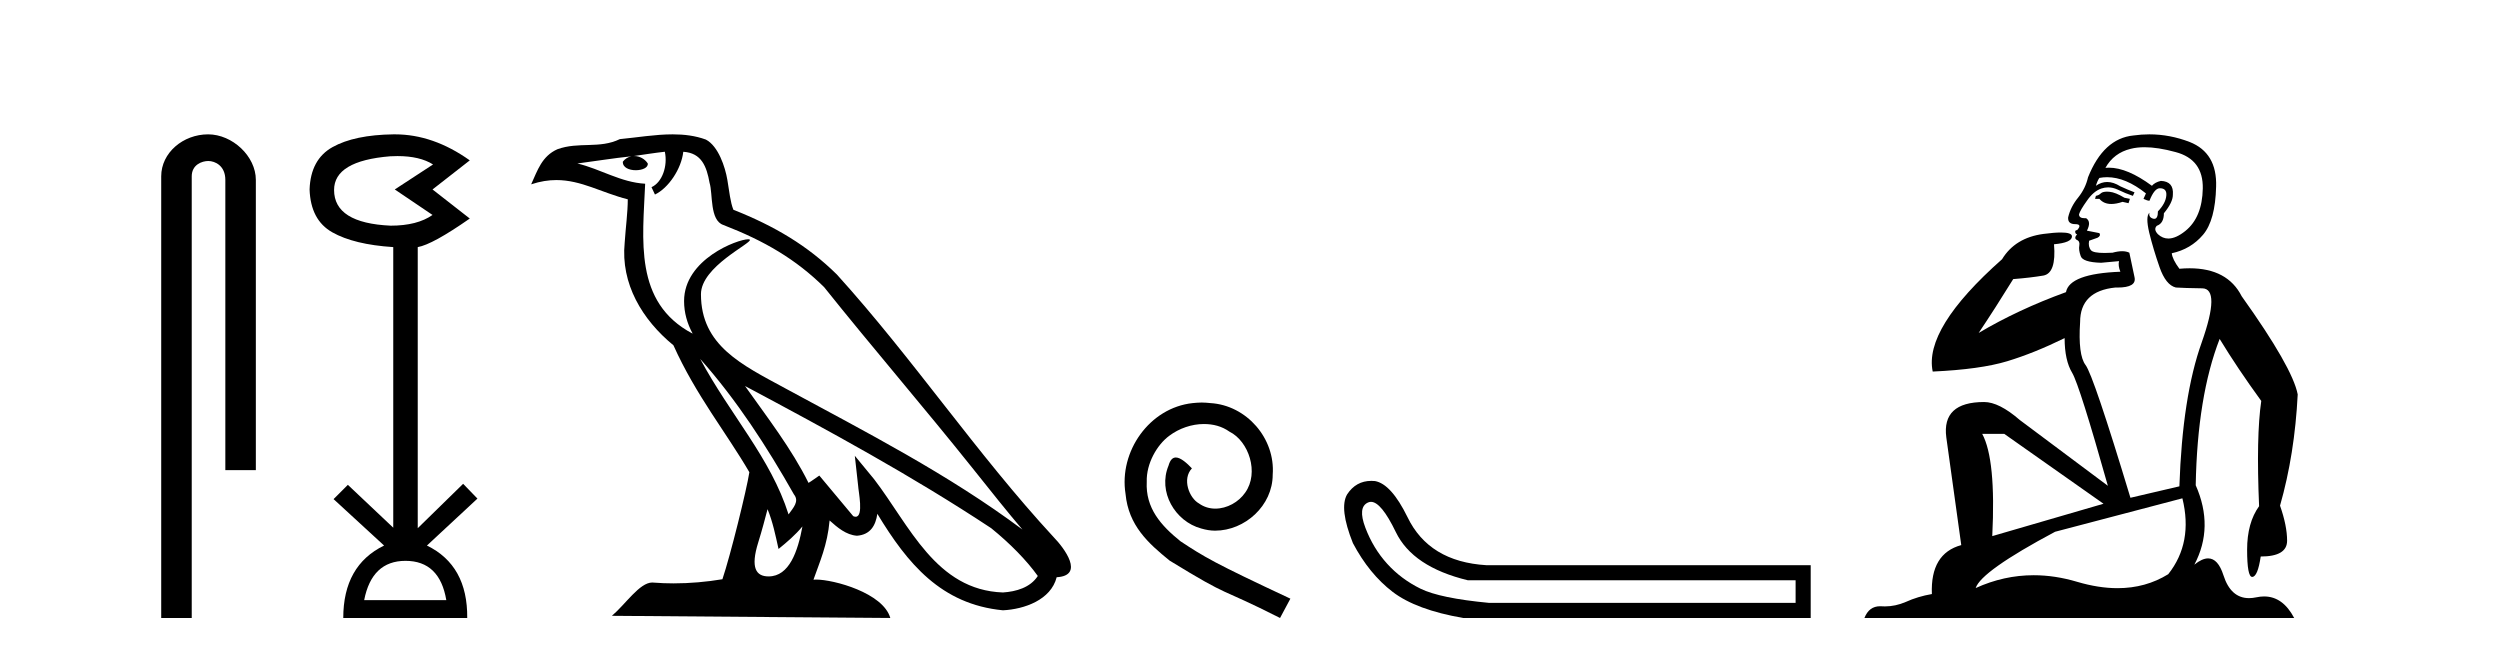
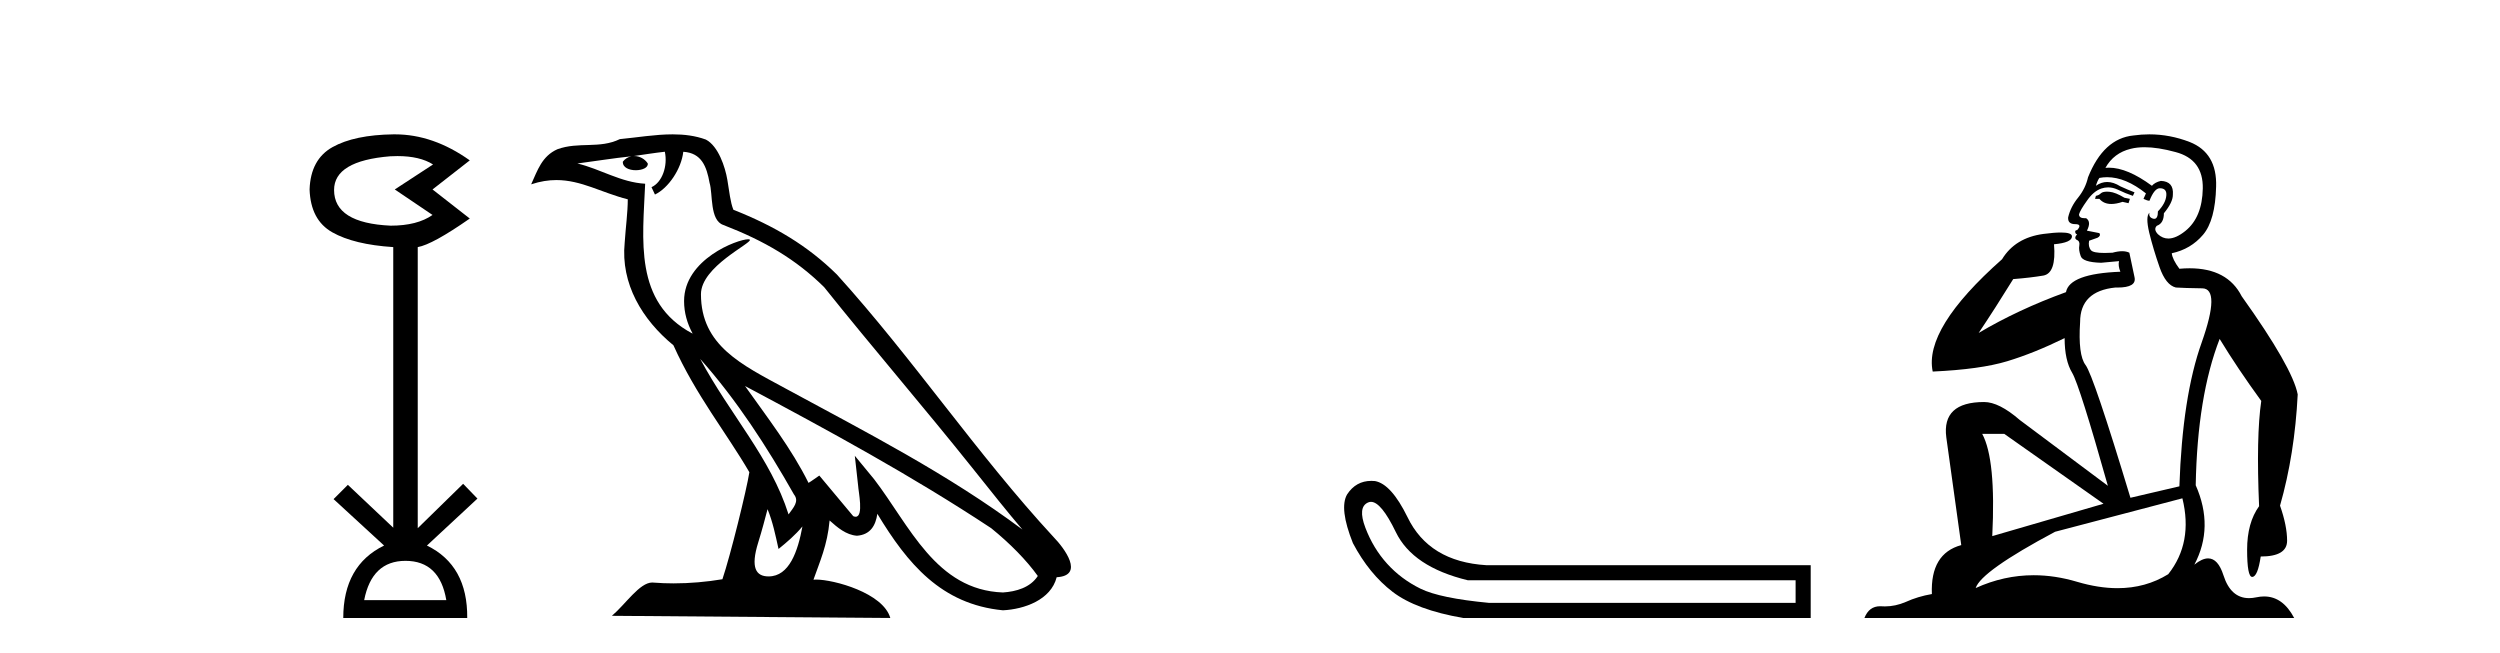
<svg xmlns="http://www.w3.org/2000/svg" width="157.0" height="41.0">
-   <path d="M 13.069 8.437 C 11.5 8.437 10.124 9.591 10.124 11.072 L 10.124 38.809 L 12.041 38.809 L 12.041 11.072 C 12.041 10.346 12.68 10.111 13.081 10.111 C 13.502 10.111 14.151 10.406 14.151 11.296 L 14.151 29.526 L 16.067 29.526 L 16.067 11.296 C 16.067 9.813 14.598 8.437 13.069 8.437 Z" style="fill:#000000;stroke:none" />
  <path d="M 24.962 9.802 Q 26.365 9.802 27.195 10.328 L 24.792 11.898 L 27.163 13.499 Q 26.202 14.172 24.536 14.172 Q 20.98 14.012 20.98 11.93 Q 20.98 10.103 24.504 9.815 Q 24.74 9.802 24.962 9.802 ZM 25.465 35.221 Q 27.612 35.221 28.028 37.688 L 22.87 37.688 Q 23.351 35.221 25.465 35.221 ZM 24.805 8.437 Q 24.759 8.437 24.712 8.437 Q 22.261 8.469 20.884 9.238 Q 19.506 10.007 19.442 11.898 Q 19.506 13.82 20.868 14.589 Q 22.229 15.358 24.696 15.518 L 24.696 33.139 L 21.845 30.447 L 20.948 31.344 L 24.12 34.26 Q 21.557 35.509 21.557 38.809 L 29.342 38.809 Q 29.374 35.509 26.811 34.26 L 29.983 31.312 L 29.085 30.383 L 26.234 33.171 L 26.234 15.518 Q 27.163 15.358 29.502 13.724 L 27.163 11.898 L 29.502 10.071 Q 27.207 8.437 24.805 8.437 Z" style="fill:#000000;stroke:none" />
  <path d="M 43.973 22.54 L 43.973 22.54 C 46.267 25.118 48.166 28.06 49.859 31.048 C 50.215 31.486 49.815 31.888 49.521 32.305 C 48.406 28.763 45.838 26.03 43.973 22.54 ZM 41.752 9.529 C 41.943 10.422 41.591 11.451 40.914 11.755 L 41.131 12.217 C 41.976 11.815 42.789 10.612 42.91 9.532 C 44.064 9.601 44.38 10.47 44.56 11.479 C 44.777 12.168 44.557 13.841 45.431 14.13 C 48.011 15.129 49.983 16.285 51.754 18.031 C 54.809 21.852 58.001 25.552 61.056 29.376 C 62.243 30.865 63.328 32.228 64.21 33.257 C 59.571 29.789 54.387 27.136 49.301 24.38 C 46.598 22.911 44.02 21.71 44.02 18.477 C 44.02 16.738 47.224 15.281 47.092 15.055 C 47.08 15.035 47.043 15.026 46.985 15.026 C 46.327 15.026 42.96 16.274 42.96 18.907 C 42.96 19.637 43.155 20.313 43.495 20.944 C 43.49 20.944 43.484 20.943 43.479 20.943 C 39.786 18.986 40.373 15.028 40.516 11.538 C 38.981 11.453 37.717 10.616 36.26 10.267 C 37.39 10.121 38.517 9.933 39.65 9.816 L 39.65 9.816 C 39.438 9.858 39.243 9.982 39.114 10.154 C 39.095 10.526 39.516 10.69 39.926 10.69 C 40.326 10.69 40.717 10.534 40.679 10.264 C 40.498 9.982 40.168 9.799 39.83 9.799 C 39.821 9.799 39.811 9.799 39.801 9.799 C 40.365 9.719 41.115 9.599 41.752 9.529 ZM 48.202 31.976 C 48.533 32.78 48.704 33.632 48.892 34.476 C 49.43 34.04 49.951 33.593 50.393 33.06 L 50.393 33.06 C 50.105 34.623 49.568 36.199 48.267 36.199 C 47.479 36.199 47.115 35.667 47.62 34.054 C 47.858 33.293 48.047 32.566 48.202 31.976 ZM 46.788 24.242 L 46.788 24.242 C 52.054 27.047 57.268 29.879 62.248 33.171 C 63.421 34.122 64.466 35.181 65.174 36.172 C 64.705 36.901 63.811 37.152 62.985 37.207 C 58.77 37.06 57.12 32.996 54.893 30.093 L 53.682 28.622 L 53.891 30.507 C 53.905 30.846 54.253 32.452 53.735 32.452 C 53.691 32.452 53.64 32.44 53.583 32.415 L 51.453 29.865 C 51.225 30.015 51.01 30.186 50.775 30.325 C 49.718 28.187 48.172 26.196 46.788 24.242 ZM 42.244 8.437 C 41.137 8.437 40.003 8.636 38.928 8.736 C 37.646 9.361 36.347 8.884 35.003 9.373 C 34.031 9.809 33.759 10.693 33.357 11.576 C 33.93 11.386 34.451 11.308 34.941 11.308 C 36.508 11.308 37.769 12.097 39.425 12.518 C 39.423 13.349 39.292 14.292 39.23 15.242 C 38.973 17.816 40.33 20.076 42.292 21.685 C 43.697 24.814 45.641 27.214 47.06 29.655 C 46.891 30.752 45.87 34.89 45.367 36.376 C 44.382 36.542 43.329 36.636 42.295 36.636 C 41.878 36.636 41.463 36.62 41.057 36.588 C 41.025 36.584 40.994 36.582 40.962 36.582 C 40.164 36.582 39.287 37.945 38.427 38.673 L 55.911 38.809 C 55.465 37.233 52.358 36.397 51.254 36.397 C 51.191 36.397 51.134 36.399 51.085 36.405 C 51.475 35.29 51.96 34.243 52.099 32.686 C 52.587 33.123 53.134 33.595 53.817 33.644 C 54.652 33.582 54.991 33.011 55.097 32.267 C 56.989 35.396 59.105 37.951 62.985 38.327 C 64.326 38.261 65.998 37.675 66.359 36.25 C 68.138 36.149 66.834 34.416 66.173 33.737 C 61.333 28.498 57.338 22.517 52.555 17.238 C 50.713 15.421 48.633 14.192 46.057 13.173 C 45.865 12.702 45.802 12.032 45.678 11.295 C 45.542 10.491 45.113 9.174 44.328 8.765 C 43.66 8.519 42.957 8.437 42.244 8.437 Z" style="fill:#000000;stroke:none" />
-   <path d="M 75.467 25.279 C 75.279 25.279 75.091 25.297 74.903 25.314 C 72.187 25.604 70.257 28.354 70.684 31.019 C 70.872 33.001 72.102 34.111 73.451 35.205 C 77.466 37.665 76.338 36.759 80.387 38.809 L 81.036 37.596 C 76.219 35.341 75.638 34.983 74.135 33.992 C 72.905 33.001 71.931 31.908 72.016 30.251 C 71.982 29.106 72.665 27.927 73.434 27.364 C 74.049 26.902 74.835 26.629 75.604 26.629 C 76.184 26.629 76.731 26.766 77.209 27.107 C 78.422 27.705 79.089 29.687 78.2 30.934 C 77.79 31.532 77.056 31.942 76.321 31.942 C 75.962 31.942 75.604 31.839 75.296 31.617 C 74.681 31.276 74.22 30.08 74.852 29.414 C 74.562 29.106 74.152 28.73 73.844 28.73 C 73.639 28.73 73.485 28.884 73.383 29.243 C 72.7 30.883 73.793 32.745 75.433 33.189 C 75.723 33.274 76.014 33.326 76.304 33.326 C 78.183 33.326 79.926 31.754 79.926 29.807 C 80.097 27.534 78.286 25.45 76.014 25.314 C 75.843 25.297 75.655 25.279 75.467 25.279 Z" style="fill:#000000;stroke:none" />
  <path d="M 86.097 31.516 Q 86.741 31.516 87.659 33.417 Q 88.716 35.603 92.178 36.441 L 112.764 36.441 L 112.764 37.862 L 93.526 37.862 Q 90.429 37.57 89.208 36.969 Q 87.987 36.368 87.113 35.402 Q 86.238 34.437 85.746 33.143 Q 85.255 31.85 85.91 31.558 Q 86.001 31.516 86.097 31.516 ZM 86.119 30.199 Q 85.154 30.199 84.599 31.048 Q 84.089 31.923 84.963 34.109 Q 85.983 36.04 87.459 37.17 Q 88.935 38.299 91.886 38.809 L 113.712 38.809 L 113.712 35.494 L 93.344 35.494 Q 89.736 35.275 88.388 32.469 Q 87.368 30.392 86.348 30.21 Q 86.231 30.199 86.119 30.199 Z" style="fill:#000000;stroke:none" />
  <path d="M 132.32 12.036 Q 132.066 12.036 131.947 12.129 Q 131.81 12.266 131.622 12.3 L 131.571 12.488 L 131.844 12.488 Q 132.114 12.81 132.592 12.81 Q 132.901 12.81 133.296 12.676 L 133.672 12.761 L 133.757 12.488 L 133.416 12.419 Q 132.852 12.078 132.476 12.044 Q 132.393 12.036 132.32 12.036 ZM 134.679 9.246 Q 135.518 9.246 136.627 9.55 Q 138.369 10.011 138.335 11.839 Q 138.301 13.649 137.242 14.503 Q 136.648 14.98 136.171 14.98 Q 135.811 14.98 135.517 14.708 Q 135.226 14.401 135.448 14.179 Q 135.892 14.025 135.892 13.393 Q 136.456 12.71 136.456 12.232 Q 136.524 11.395 135.704 11.36 Q 135.329 11.446 135.141 11.668 Q 133.598 10.53 132.439 10.53 Q 132.328 10.53 132.22 10.541 L 132.22 10.541 Q 132.75 9.601 133.809 9.345 Q 134.2 9.246 134.679 9.246 ZM 132.326 11.128 Q 133.493 11.128 134.765 12.146 L 134.611 12.488 Q 134.85 12.607 134.987 12.607 Q 135.295 11.822 135.636 11.822 Q 136.08 11.822 136.046 12.266 Q 136.012 12.761 135.517 13.274 Q 135.517 13.743 135.289 13.743 Q 135.259 13.743 135.226 13.735 Q 134.919 13.649 134.987 13.359 L 134.987 13.359 Q 134.731 13.581 134.97 14.606 Q 135.226 15.648 135.619 16.775 Q 136.012 17.902 136.644 18.056 Q 137.139 18.09 138.301 18.107 Q 139.462 18.124 138.267 21.506 Q 137.054 24.888 136.866 30.542 L 133.791 31.26 Q 131.468 23.573 130.973 22.924 Q 130.495 22.292 130.631 20.225 Q 130.631 18.278 132.852 18.056 Q 132.916 18.058 132.977 18.058 Q 134.194 18.058 134.048 17.407 Q 133.911 16.741 133.723 15.87 Q 133.535 15.776 133.27 15.776 Q 133.006 15.776 132.664 15.87 Q 132.391 15.886 132.171 15.886 Q 131.458 15.886 131.315 15.716 Q 131.127 15.494 131.195 15.118 L 131.725 14.93 Q 131.947 14.811 131.844 14.64 L 131.059 14.486 Q 131.349 13.923 131.007 13.701 Q 130.958 13.704 130.914 13.704 Q 130.563 13.704 130.563 13.461 Q 130.631 13.205 131.059 12.607 Q 131.468 12.01 131.964 11.839 Q 132.177 11.768 132.391 11.768 Q 132.69 11.768 132.989 11.907 Q 133.484 12.146 133.945 12.3 L 134.048 12.078 Q 133.638 11.924 133.159 11.702 Q 132.727 11.429 132.331 11.429 Q 131.961 11.429 131.622 11.668 Q 131.725 11.326 131.844 11.173 Q 132.083 11.128 132.326 11.128 ZM 125.866 27.246 L 132.1 31.635 L 125.114 33.668 Q 125.354 28.851 124.482 27.246 ZM 137.054 31.294 Q 137.737 34.078 136.166 36.059 Q 134.748 36.937 132.983 36.937 Q 131.792 36.937 130.444 36.538 Q 129.054 36.124 127.715 36.124 Q 125.844 36.124 124.072 36.93 Q 124.414 35.871 129.06 33.395 L 137.054 31.294 ZM 134.979 8.437 Q 134.482 8.437 133.979 8.508 Q 132.1 8.696 131.127 11.138 Q 130.973 11.822 130.512 12.402 Q 130.034 12.983 129.88 13.649 Q 129.846 14.076 130.324 14.076 Q 130.785 14.076 130.444 14.452 Q 130.307 14.452 130.324 14.572 Q 130.341 14.708 130.444 14.708 Q 130.222 14.965 130.427 15.067 Q 130.631 15.152 130.58 15.426 Q 130.529 15.682 130.666 16.075 Q 130.785 16.468 131.947 16.502 L 133.074 16.399 L 133.074 16.399 Q 133.006 16.69 133.159 17.065 Q 129.965 17.185 129.743 18.347 Q 126.737 19.44 124.26 20.909 Q 125.302 19.354 126.43 17.527 Q 127.523 17.441 128.326 17.305 Q 129.145 17.151 128.992 15.34 Q 130.119 15.238 130.119 14.845 Q 130.119 14.601 129.426 14.601 Q 129.004 14.601 128.326 14.691 Q 126.549 14.93 125.729 16.28 Q 120.81 20.635 121.374 23.334 Q 124.363 23.197 126.054 22.685 Q 127.745 22.173 129.658 21.233 Q 129.658 22.634 130.136 23.42 Q 130.597 24.205 132.374 30.508 L 126.84 26.374 Q 125.541 25.247 124.602 25.247 Q 121.937 25.247 122.228 27.468 L 123.167 34.232 Q 121.22 34.761 121.322 37.306 Q 120.434 37.46 119.683 37.802 Q 119.034 38.082 118.372 38.082 Q 118.267 38.082 118.163 38.075 Q 118.115 38.072 118.07 38.072 Q 117.375 38.072 117.086 38.809 L 144.074 38.809 Q 143.362 37.457 142.188 37.457 Q 141.953 37.457 141.7 37.511 Q 141.457 37.563 141.239 37.563 Q 140.092 37.563 139.633 36.128 Q 139.294 35.067 138.671 35.067 Q 138.291 35.067 137.805 35.461 Q 139.052 33.104 137.891 30.474 Q 137.993 24.888 139.394 21.284 Q 140.504 23.112 142.007 25.179 Q 141.683 27.399 141.871 31.789 Q 141.119 32.831 141.119 34.522 Q 141.119 36.23 141.437 36.23 Q 141.44 36.23 141.444 36.23 Q 141.785 36.213 141.973 34.949 Q 143.63 34.949 143.63 33.958 Q 143.63 33.019 143.186 31.755 Q 144.108 28.527 144.296 24.769 Q 143.972 23.078 140.777 18.603 Q 139.885 16.848 137.506 16.848 Q 137.198 16.848 136.866 16.878 Q 136.422 16.28 136.388 15.904 Q 137.583 15.648 138.352 14.742 Q 139.121 13.837 139.172 11.719 Q 139.24 9.601 137.515 8.918 Q 136.269 8.437 134.979 8.437 Z" style="fill:#000000;stroke:none" />
</svg>